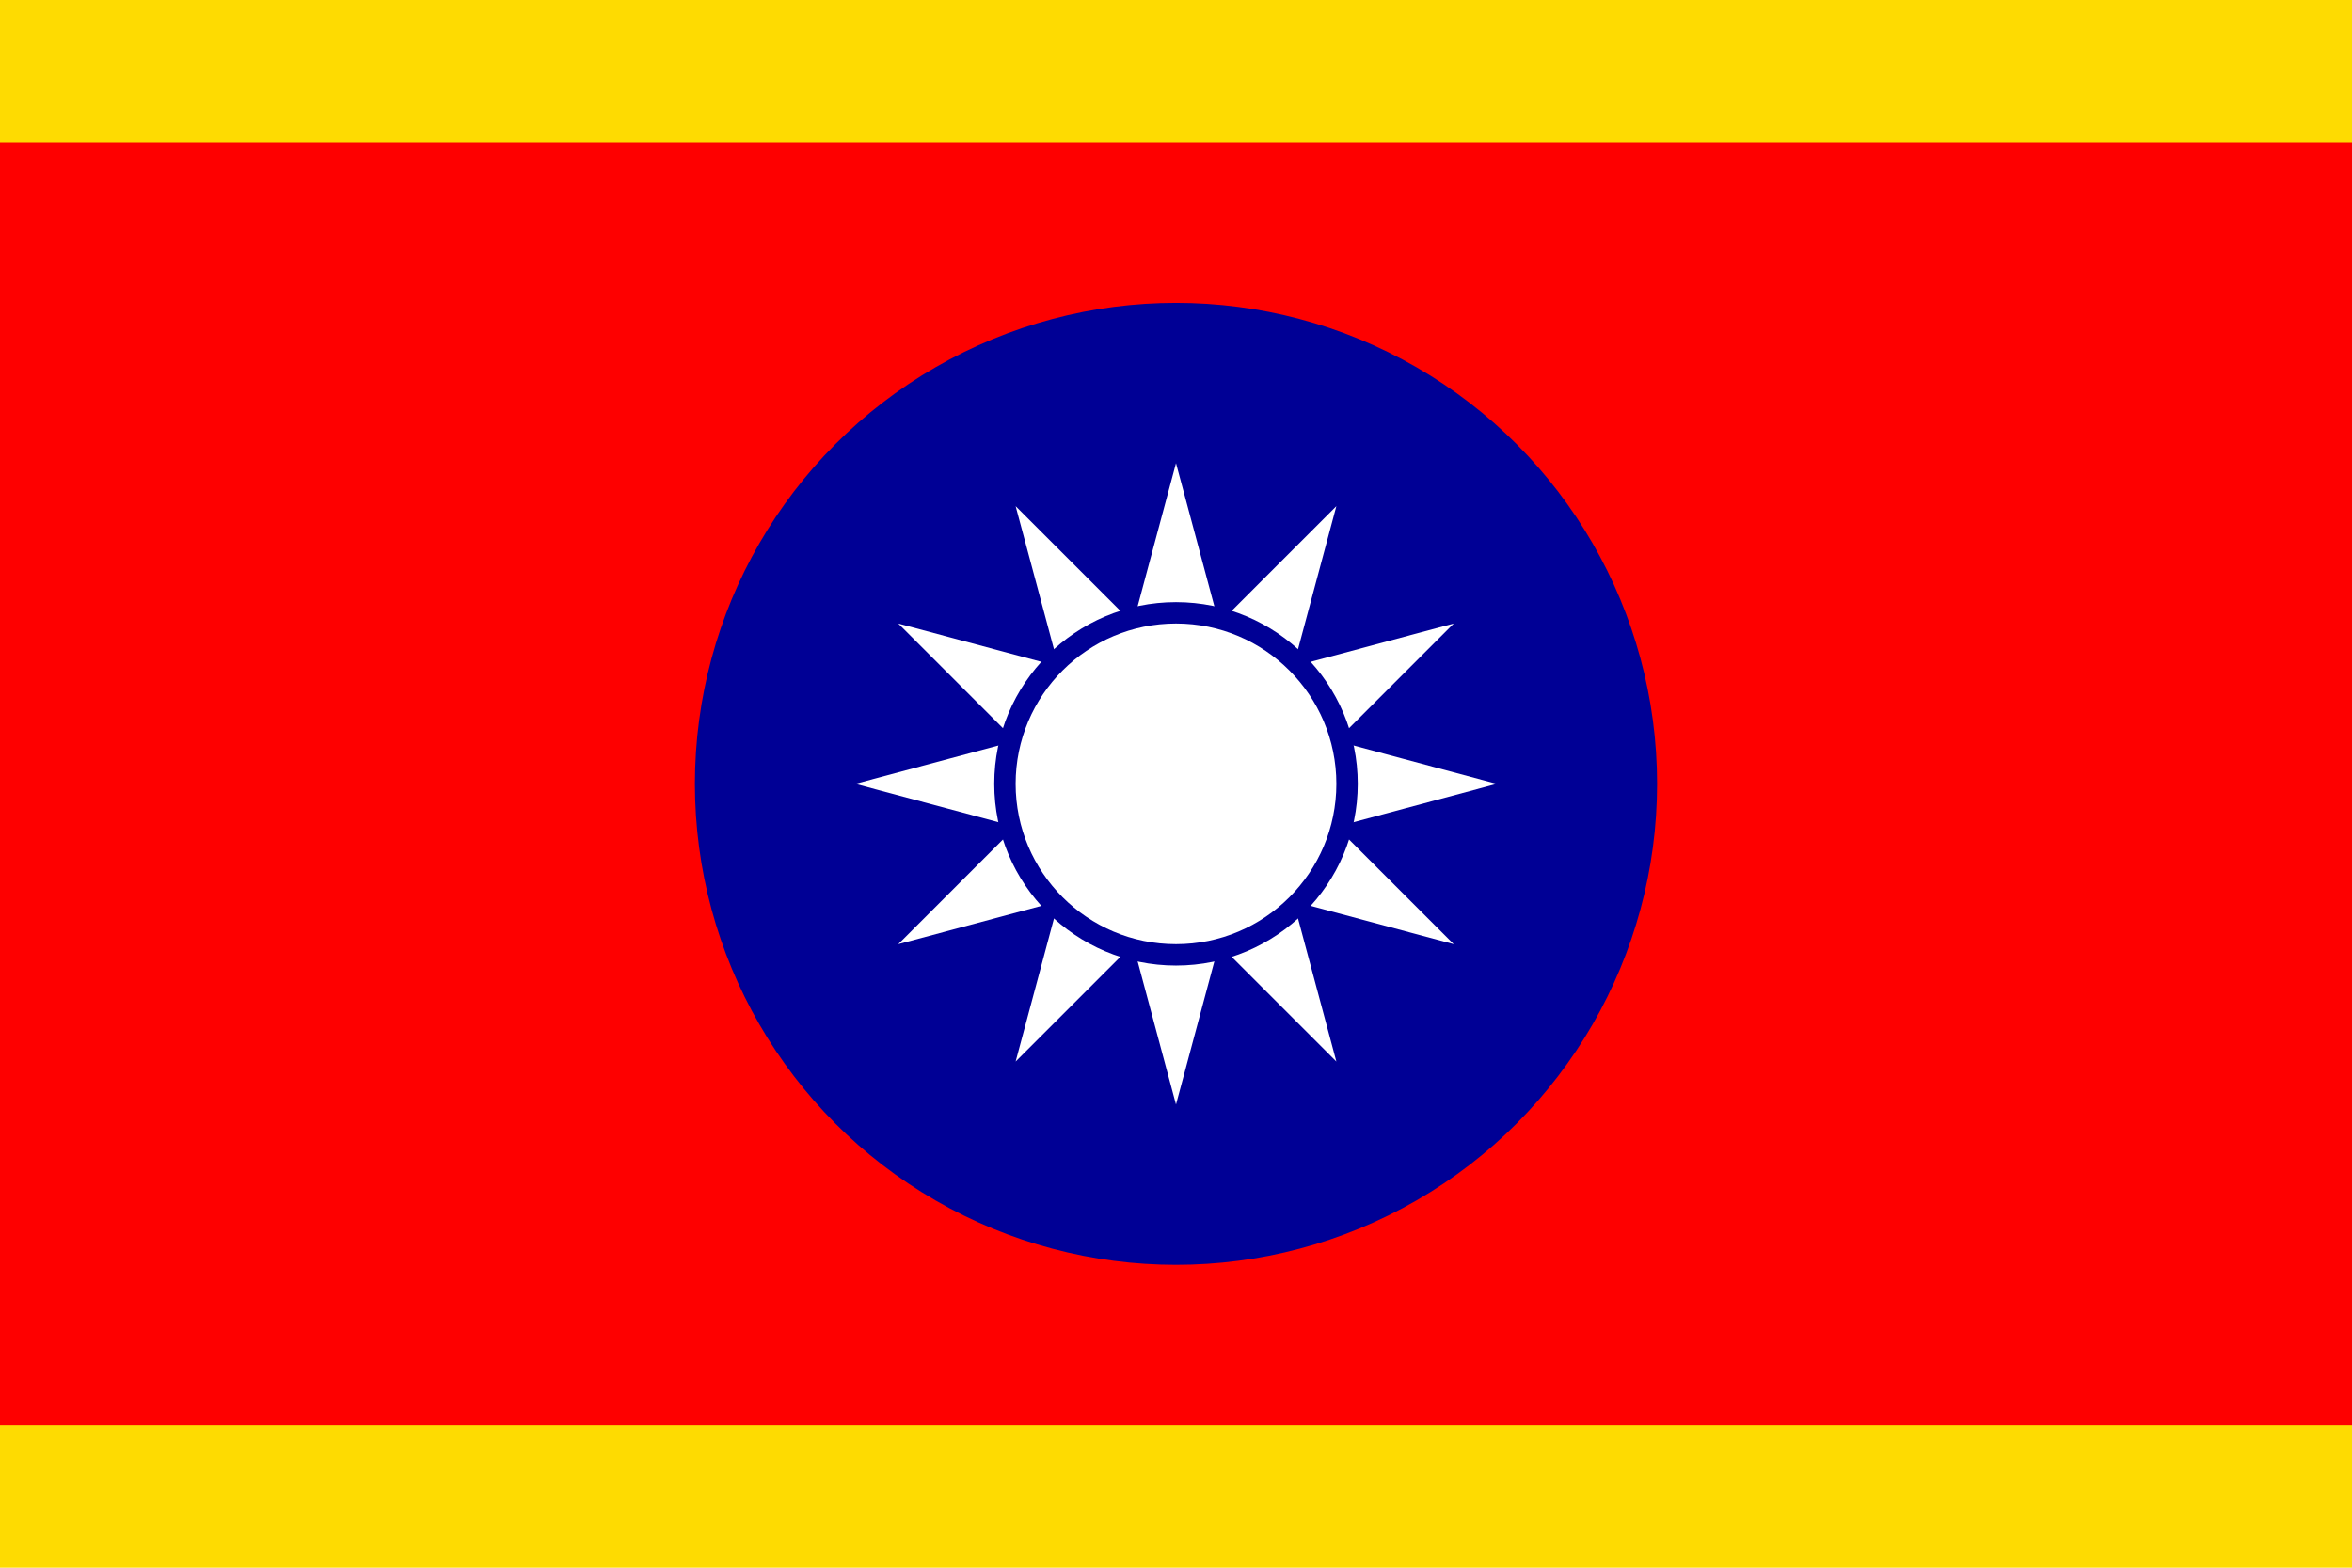
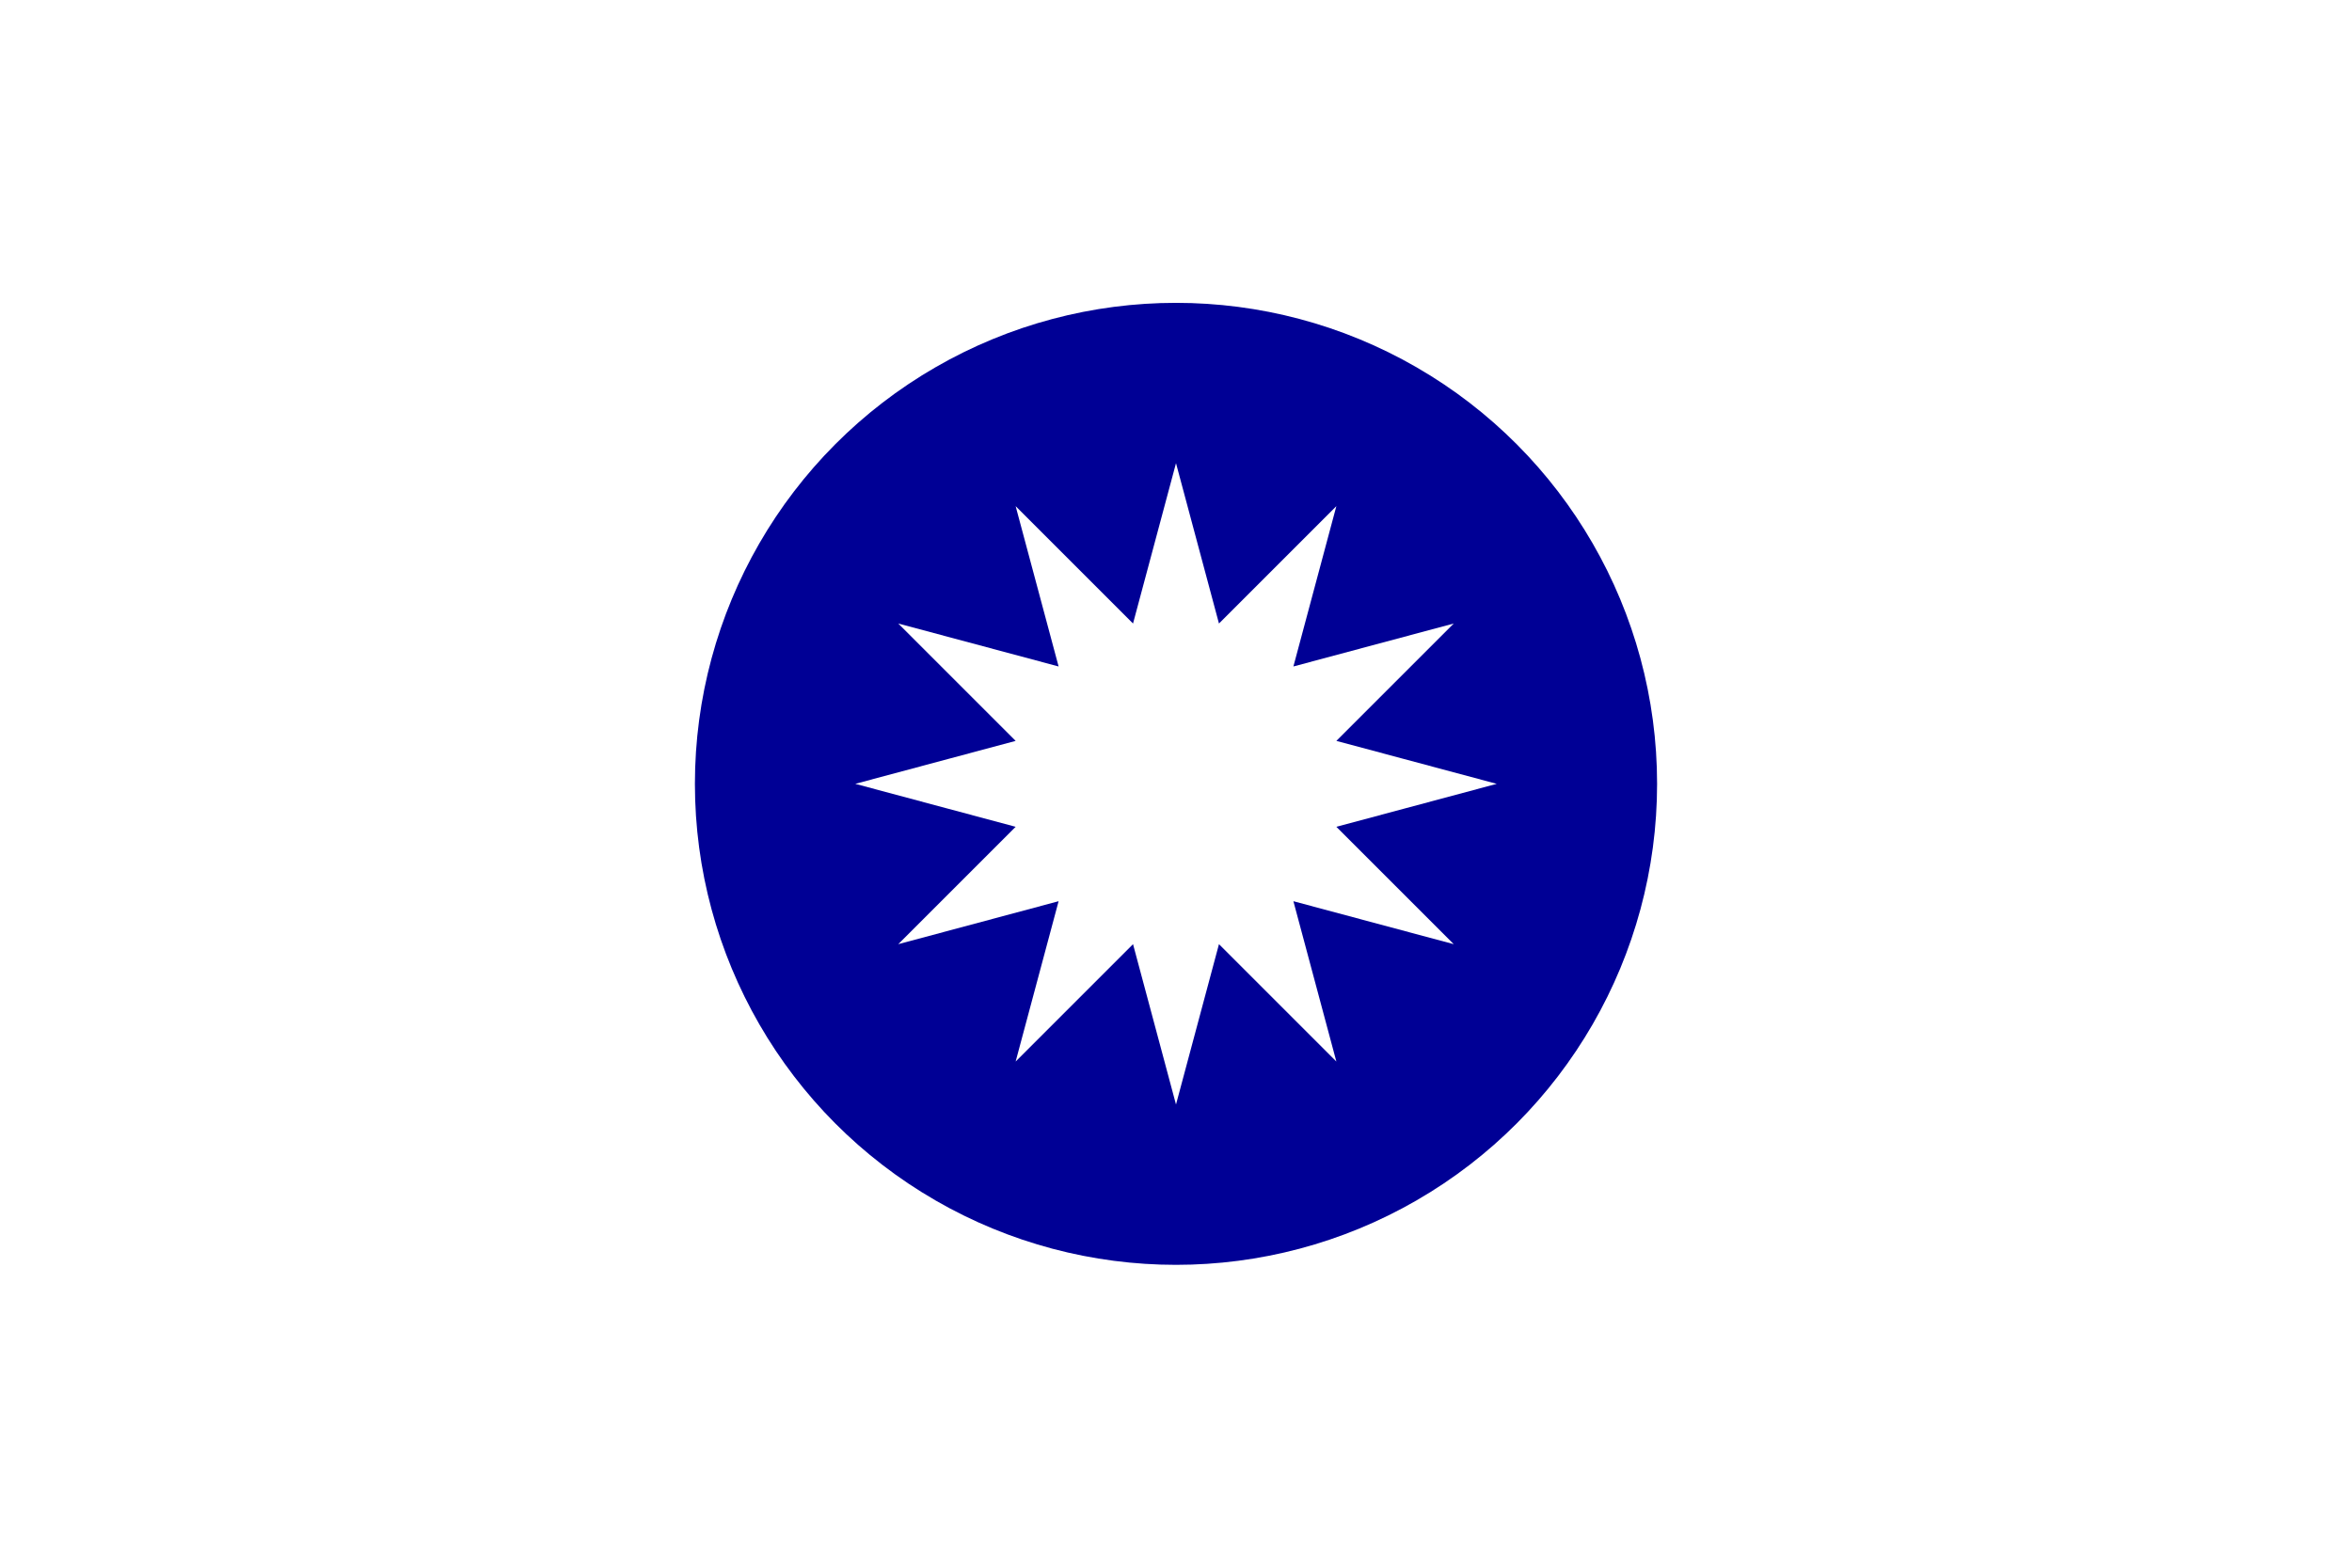
<svg xmlns="http://www.w3.org/2000/svg" width="660" height="440" version="1.0" viewBox="-33 -22 66 44">
-   <path fill="#fedb01" d="M-33-22h66v44h-66z" />
-   <path fill="#fe0000" d="M-33-18h66v36h-66z" />
  <circle r="13.5" fill="#000095" />
  <path fill="#fff" d="M0-9 4.5 7.794-7.794-4.5 9 0-7.794 4.5 4.5-7.794 0 9-4.5-7.794 7.794 4.5-9 0 7.794-4.5-4.5 7.794Z" />
-   <circle r="4.8" fill="#fff" stroke="#000095" stroke-width=".6" />
</svg>